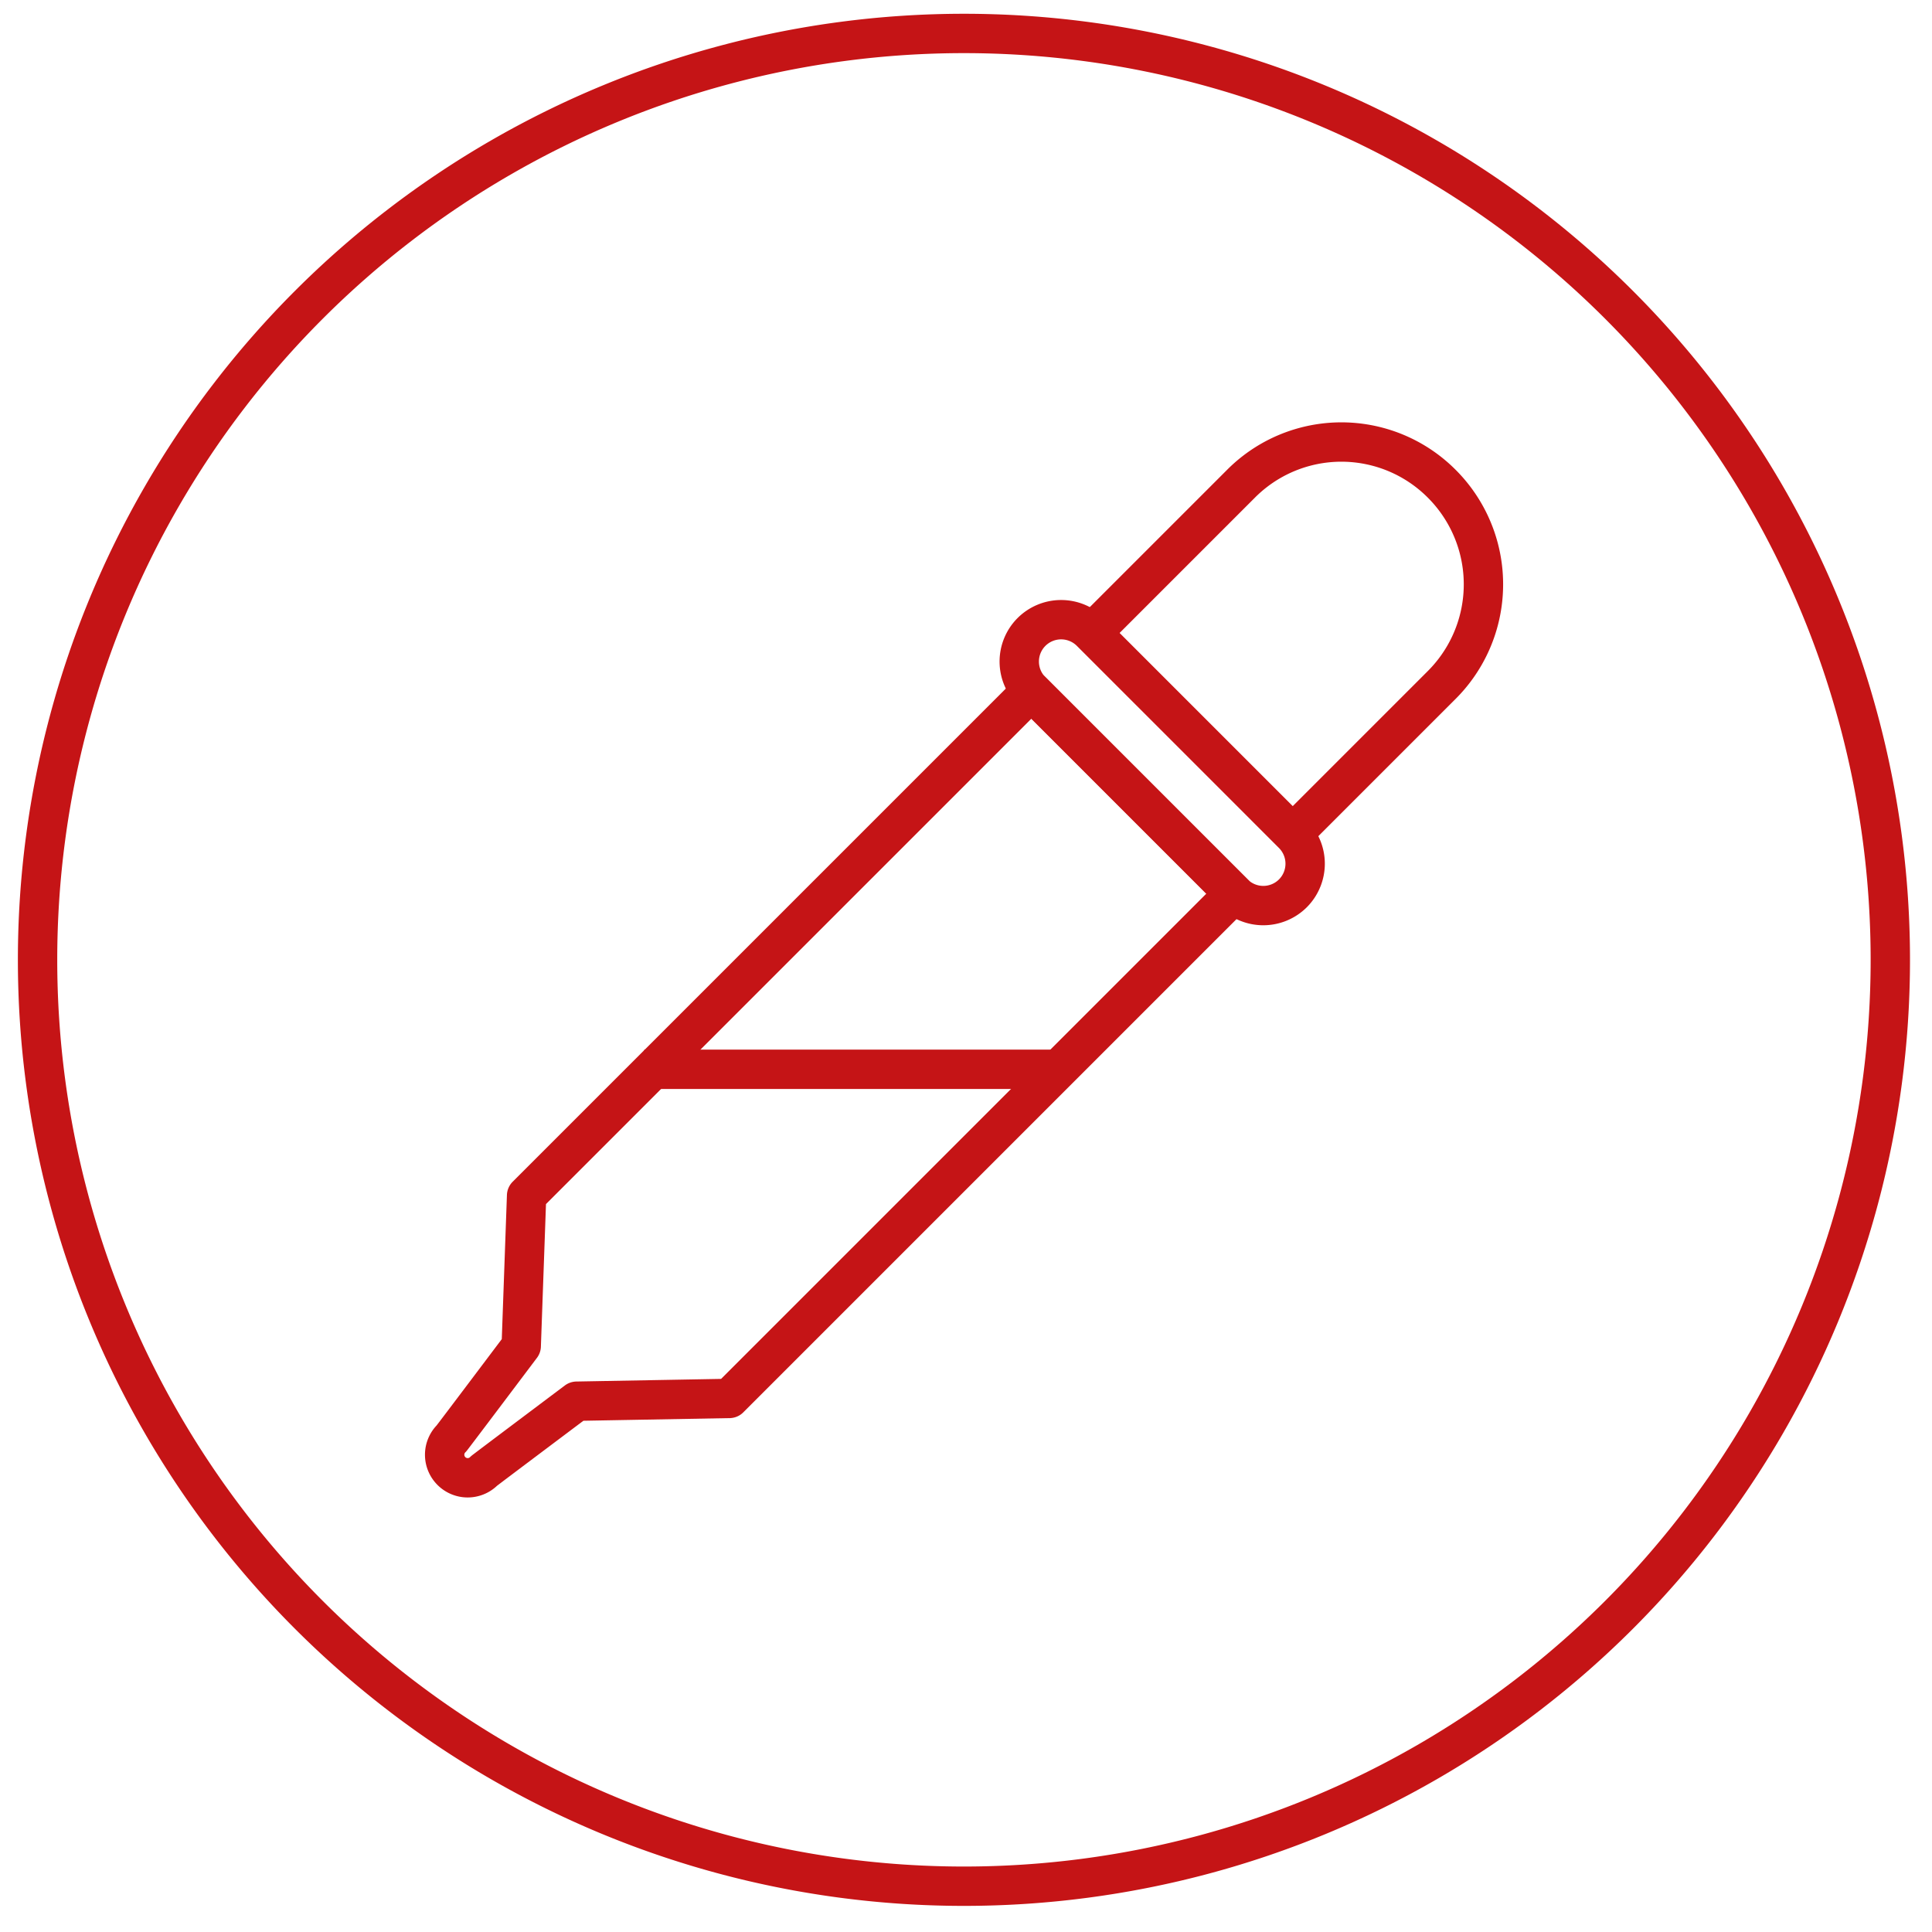
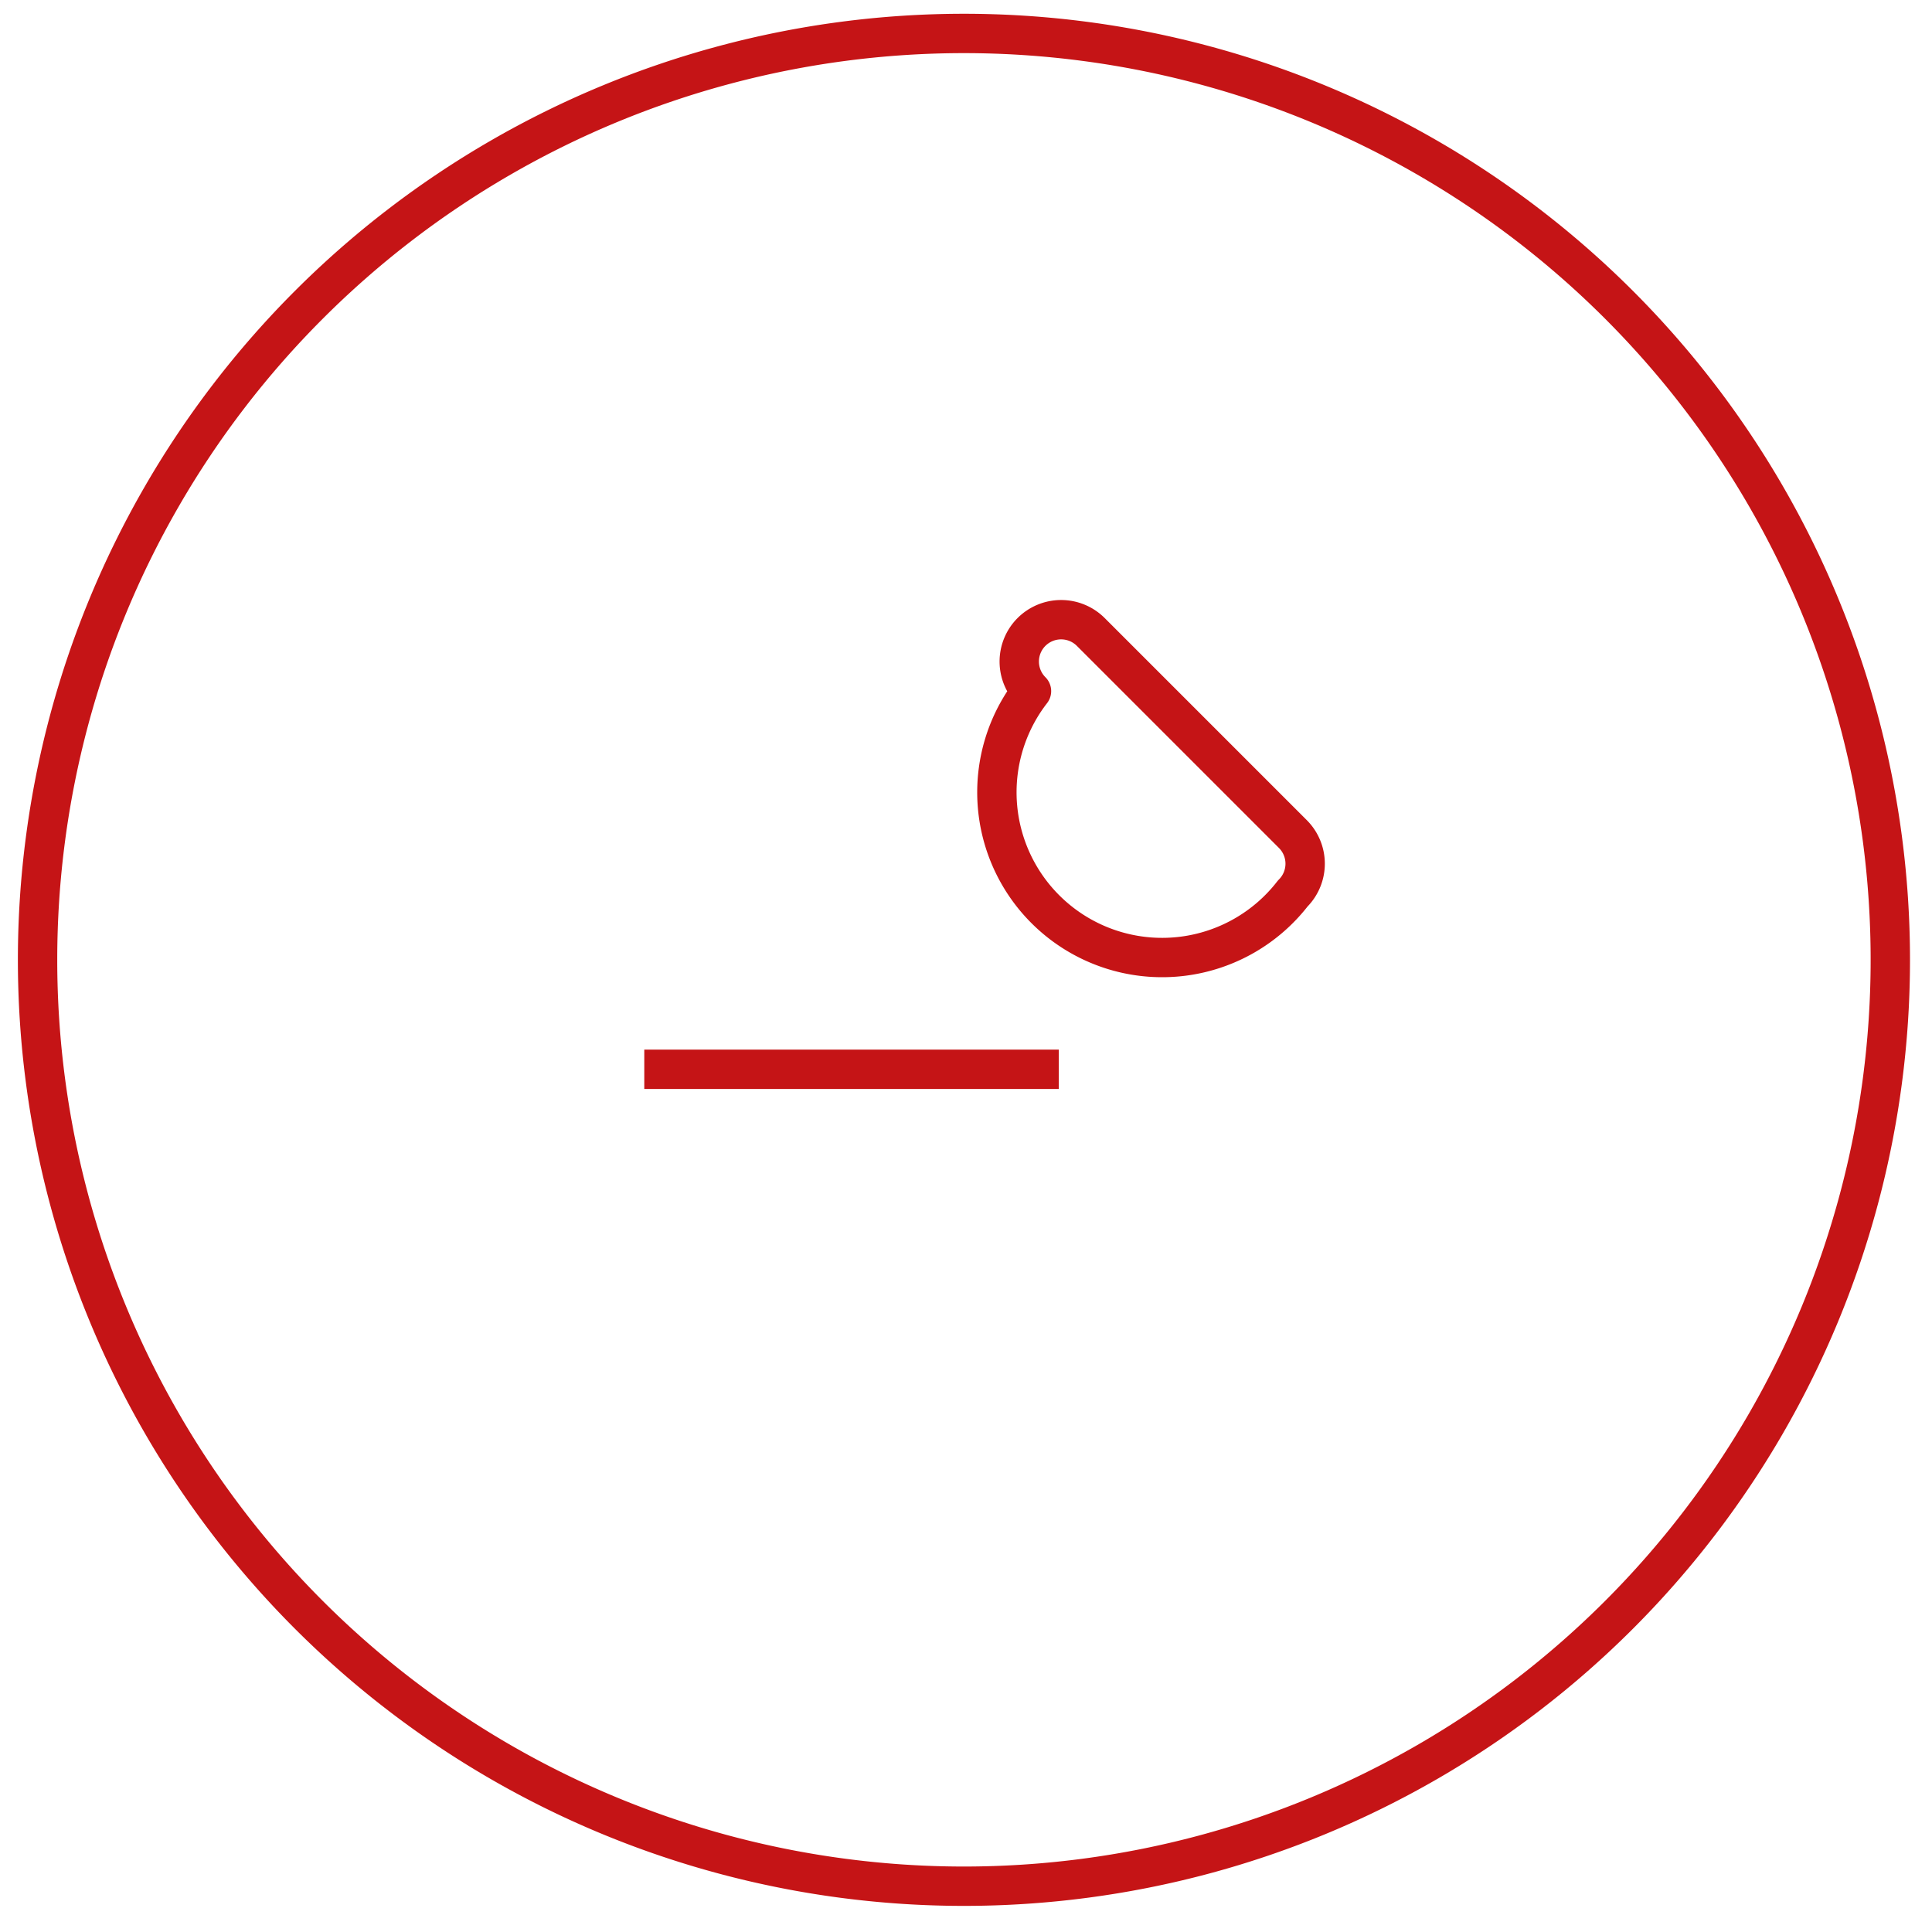
<svg xmlns="http://www.w3.org/2000/svg" viewBox="0 0 108 108">
  <defs>
    <style>
      .cls-1, .cls-4 {
        fill: none;
      }

      .cls-2 {
        clip-path: url(#clip-BSZ_Icon_34);
      }

      .cls-3 {
        clip-path: url(#clip-path);
      }

      .cls-4 {
        stroke: #c51416;
        stroke-linejoin: round;
        stroke-width: 2.2px;
      }
    </style>
    <clipPath id="clip-path">
      <path id="Pfad_248" data-name="Pfad 248" class="cls-1" d="M0,0H105.77V-105.77H0Z" />
    </clipPath>
    <clipPath id="clip-BSZ_Icon_34">
      <rect width="108" height="108" />
    </clipPath>
  </defs>
  <g id="BSZ_Icon_34" data-name="BSZ_Icon – 34" class="cls-2">
    <g id="Gruppe_246" data-name="Gruppe 246" transform="translate(1 106.54)">
      <g id="Gruppe_250" data-name="Gruppe 250" class="cls-3">
        <g id="Gruppe_246-2" data-name="Gruppe 246" transform="translate(52.885 -1.1)">
          <path id="Pfad_244" data-name="Pfad 244" class="cls-4" d="M0,0A51.785,51.785,0,0,0,51.785-51.785,51.785,51.785,0,0,0,0-103.57,51.785,51.785,0,0,0-51.785-51.785,51.785,51.785,0,0,0,0,0Z" />
        </g>
        <g id="Gruppe_247" data-name="Gruppe 247" transform="translate(71.359 -60.016)">
-           <path id="Pfad_245" data-name="Pfad 245" class="cls-4" d="M0,0,8.234-8.234a7.949,7.949,0,0,0,0-11.25A7.917,7.917,0,0,0-3-19.469l-8.031,8.031" />
-         </g>
+           </g>
        <g id="Gruppe_248" data-name="Gruppe 248" transform="translate(71.266 -56.594)">
-           <path id="Pfad_246" data-name="Pfad 246" class="cls-4" d="M0,0A2.345,2.345,0,0,0,.008-3.32l-11.3-11.3a2.345,2.345,0,0,0-3.32.008,2.34,2.34,0,0,0,.007,3.3l11.3,11.3A2.342,2.342,0,0,0,0,0Z" />
+           <path id="Pfad_246" data-name="Pfad 246" class="cls-4" d="M0,0A2.345,2.345,0,0,0,.008-3.32l-11.3-11.3a2.345,2.345,0,0,0-3.32.008,2.34,2.34,0,0,0,.007,3.3A2.342,2.342,0,0,0,0,0Z" />
        </g>
        <g id="Gruppe_249" data-name="Gruppe 249" transform="translate(39.773 -28.367)">
-           <path id="Pfad_247" data-name="Pfad 247" class="cls-4" d="M0,0,28.219-28.219,16.883-39.555-11.336-11.336l-.3,8.406s-3.859,5.125-3.9,5.164a1.287,1.287,0,0,0,0,1.828,1.285,1.285,0,0,0,1.82-.007c.039-.039,5.18-3.9,5.18-3.9Z" />
-         </g>
+           </g>
      </g>
      <g id="Gruppe_251" data-name="Gruppe 251" transform="translate(35.016 -46.766)">
        <path id="Pfad_249" data-name="Pfad 249" class="cls-4" d="M0,0H23.172" />
      </g>
    </g>
  </g>
</svg>